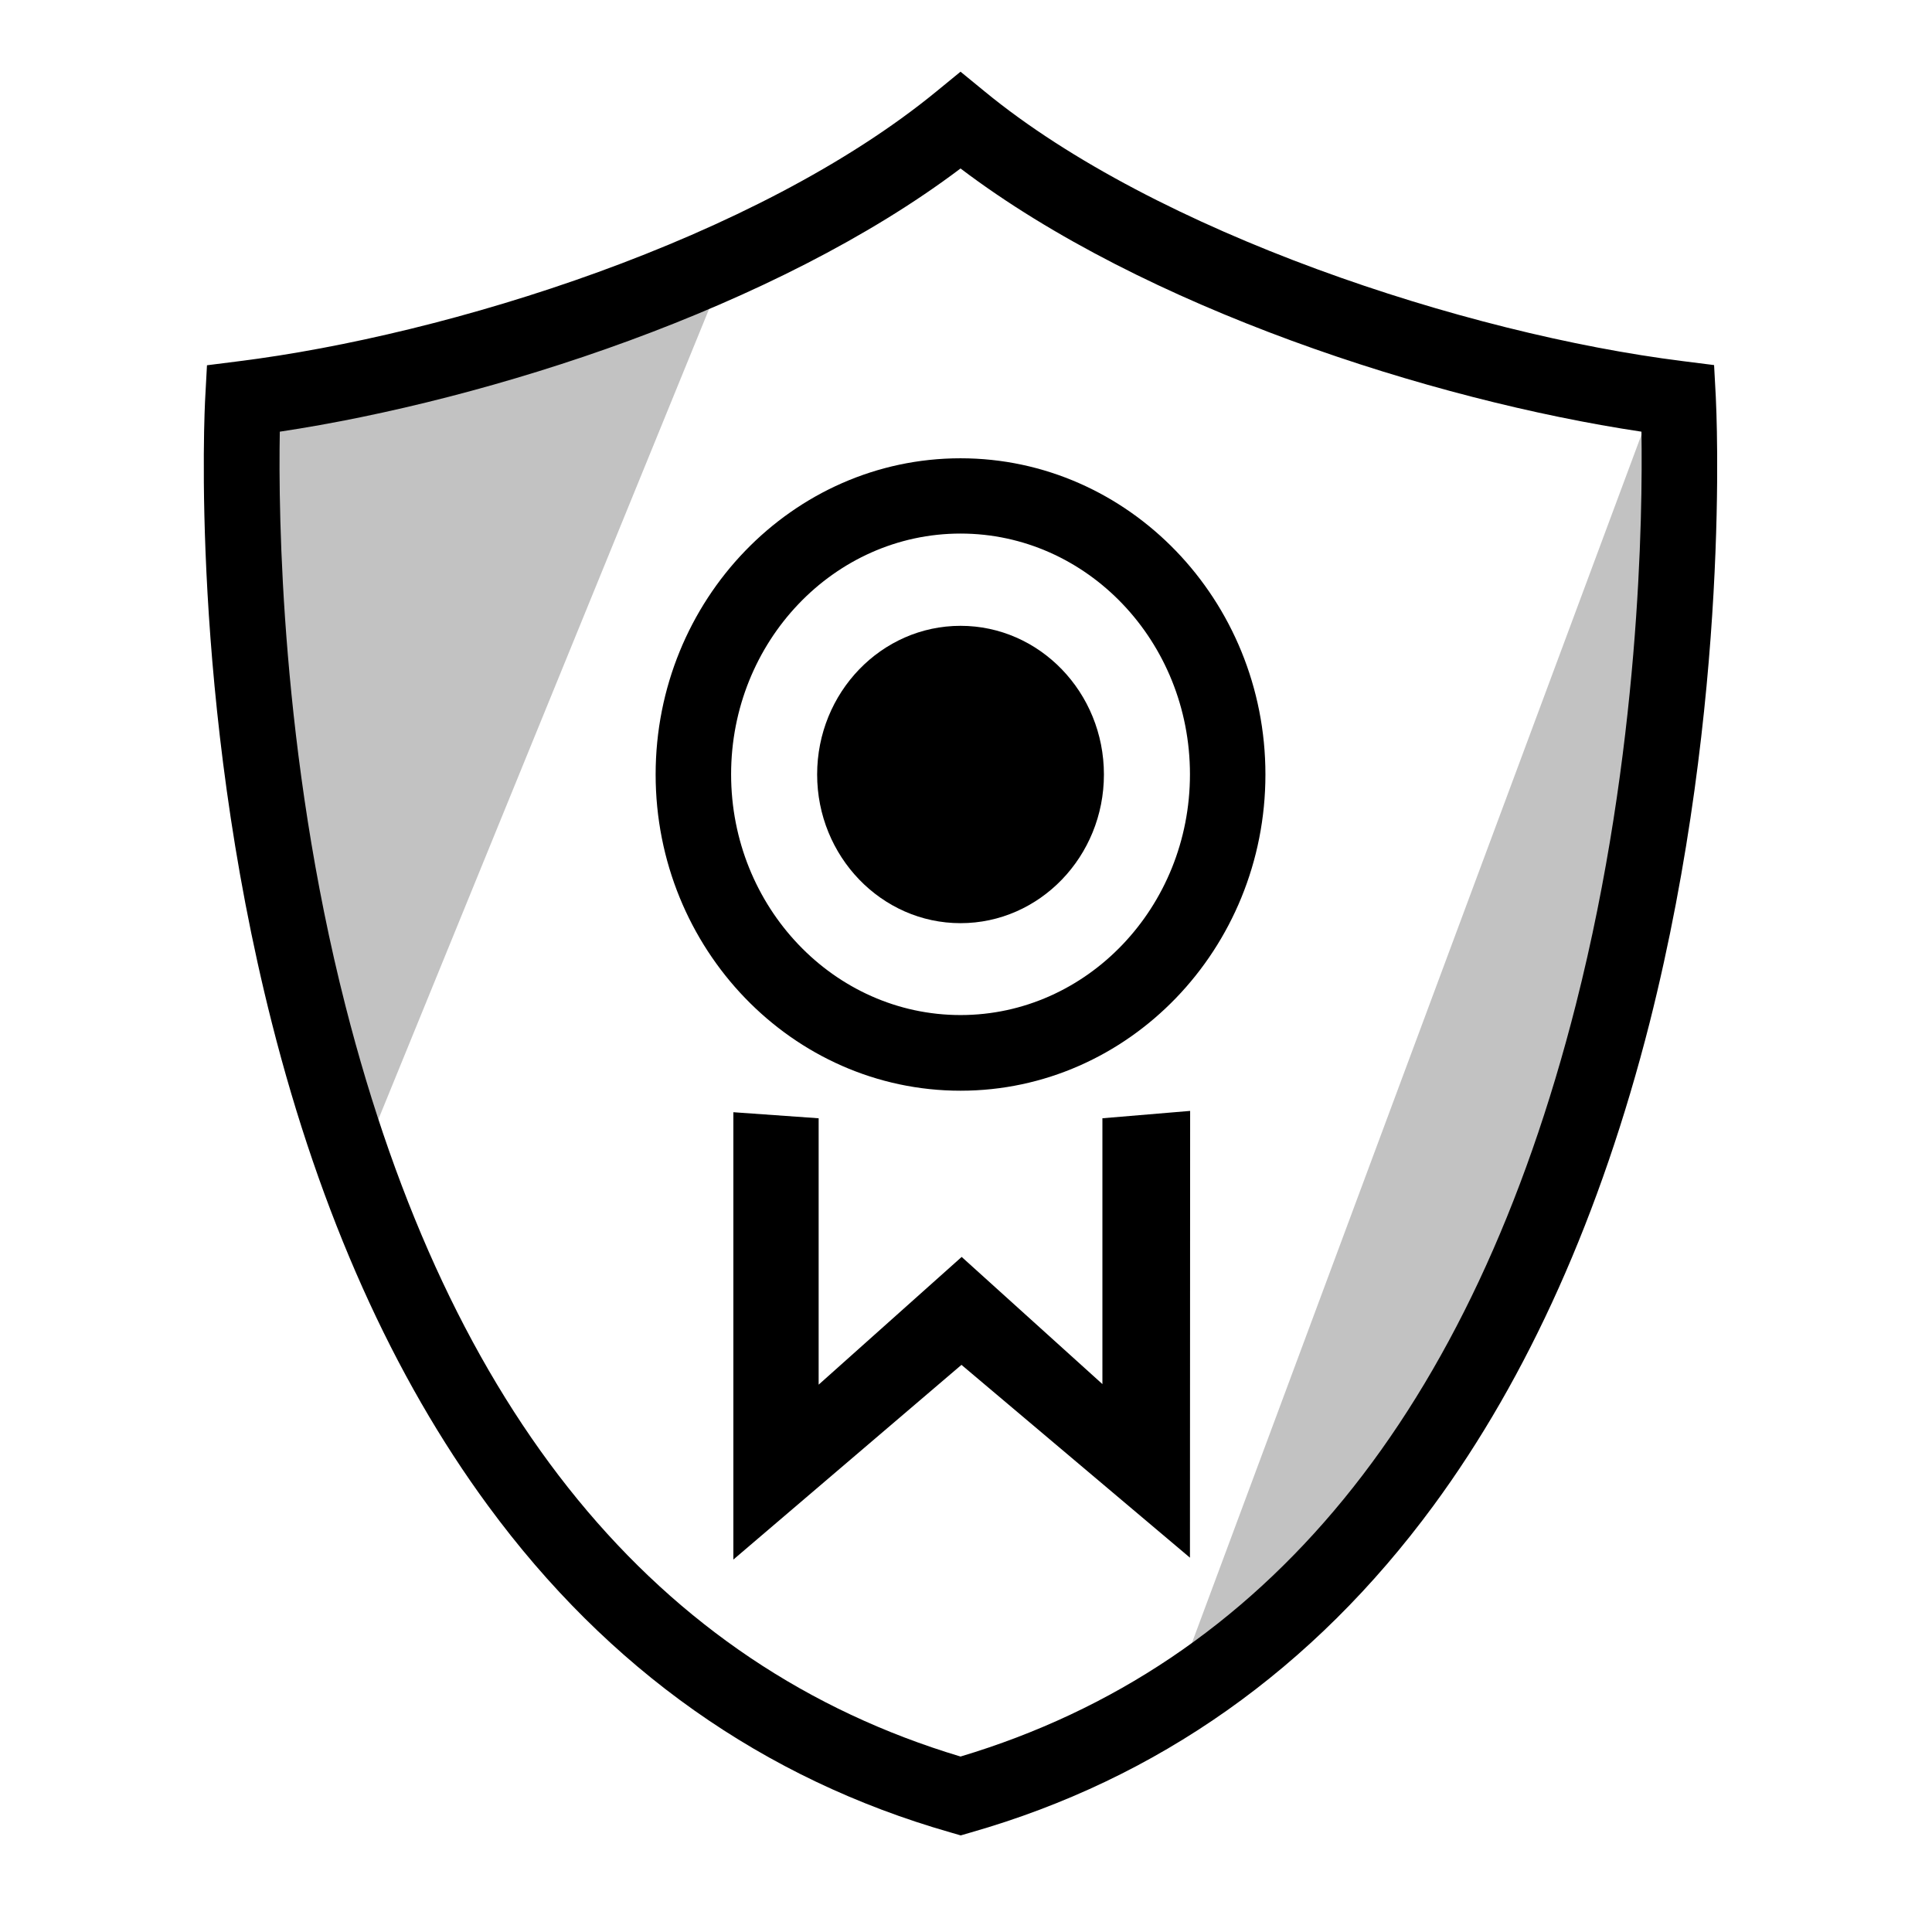
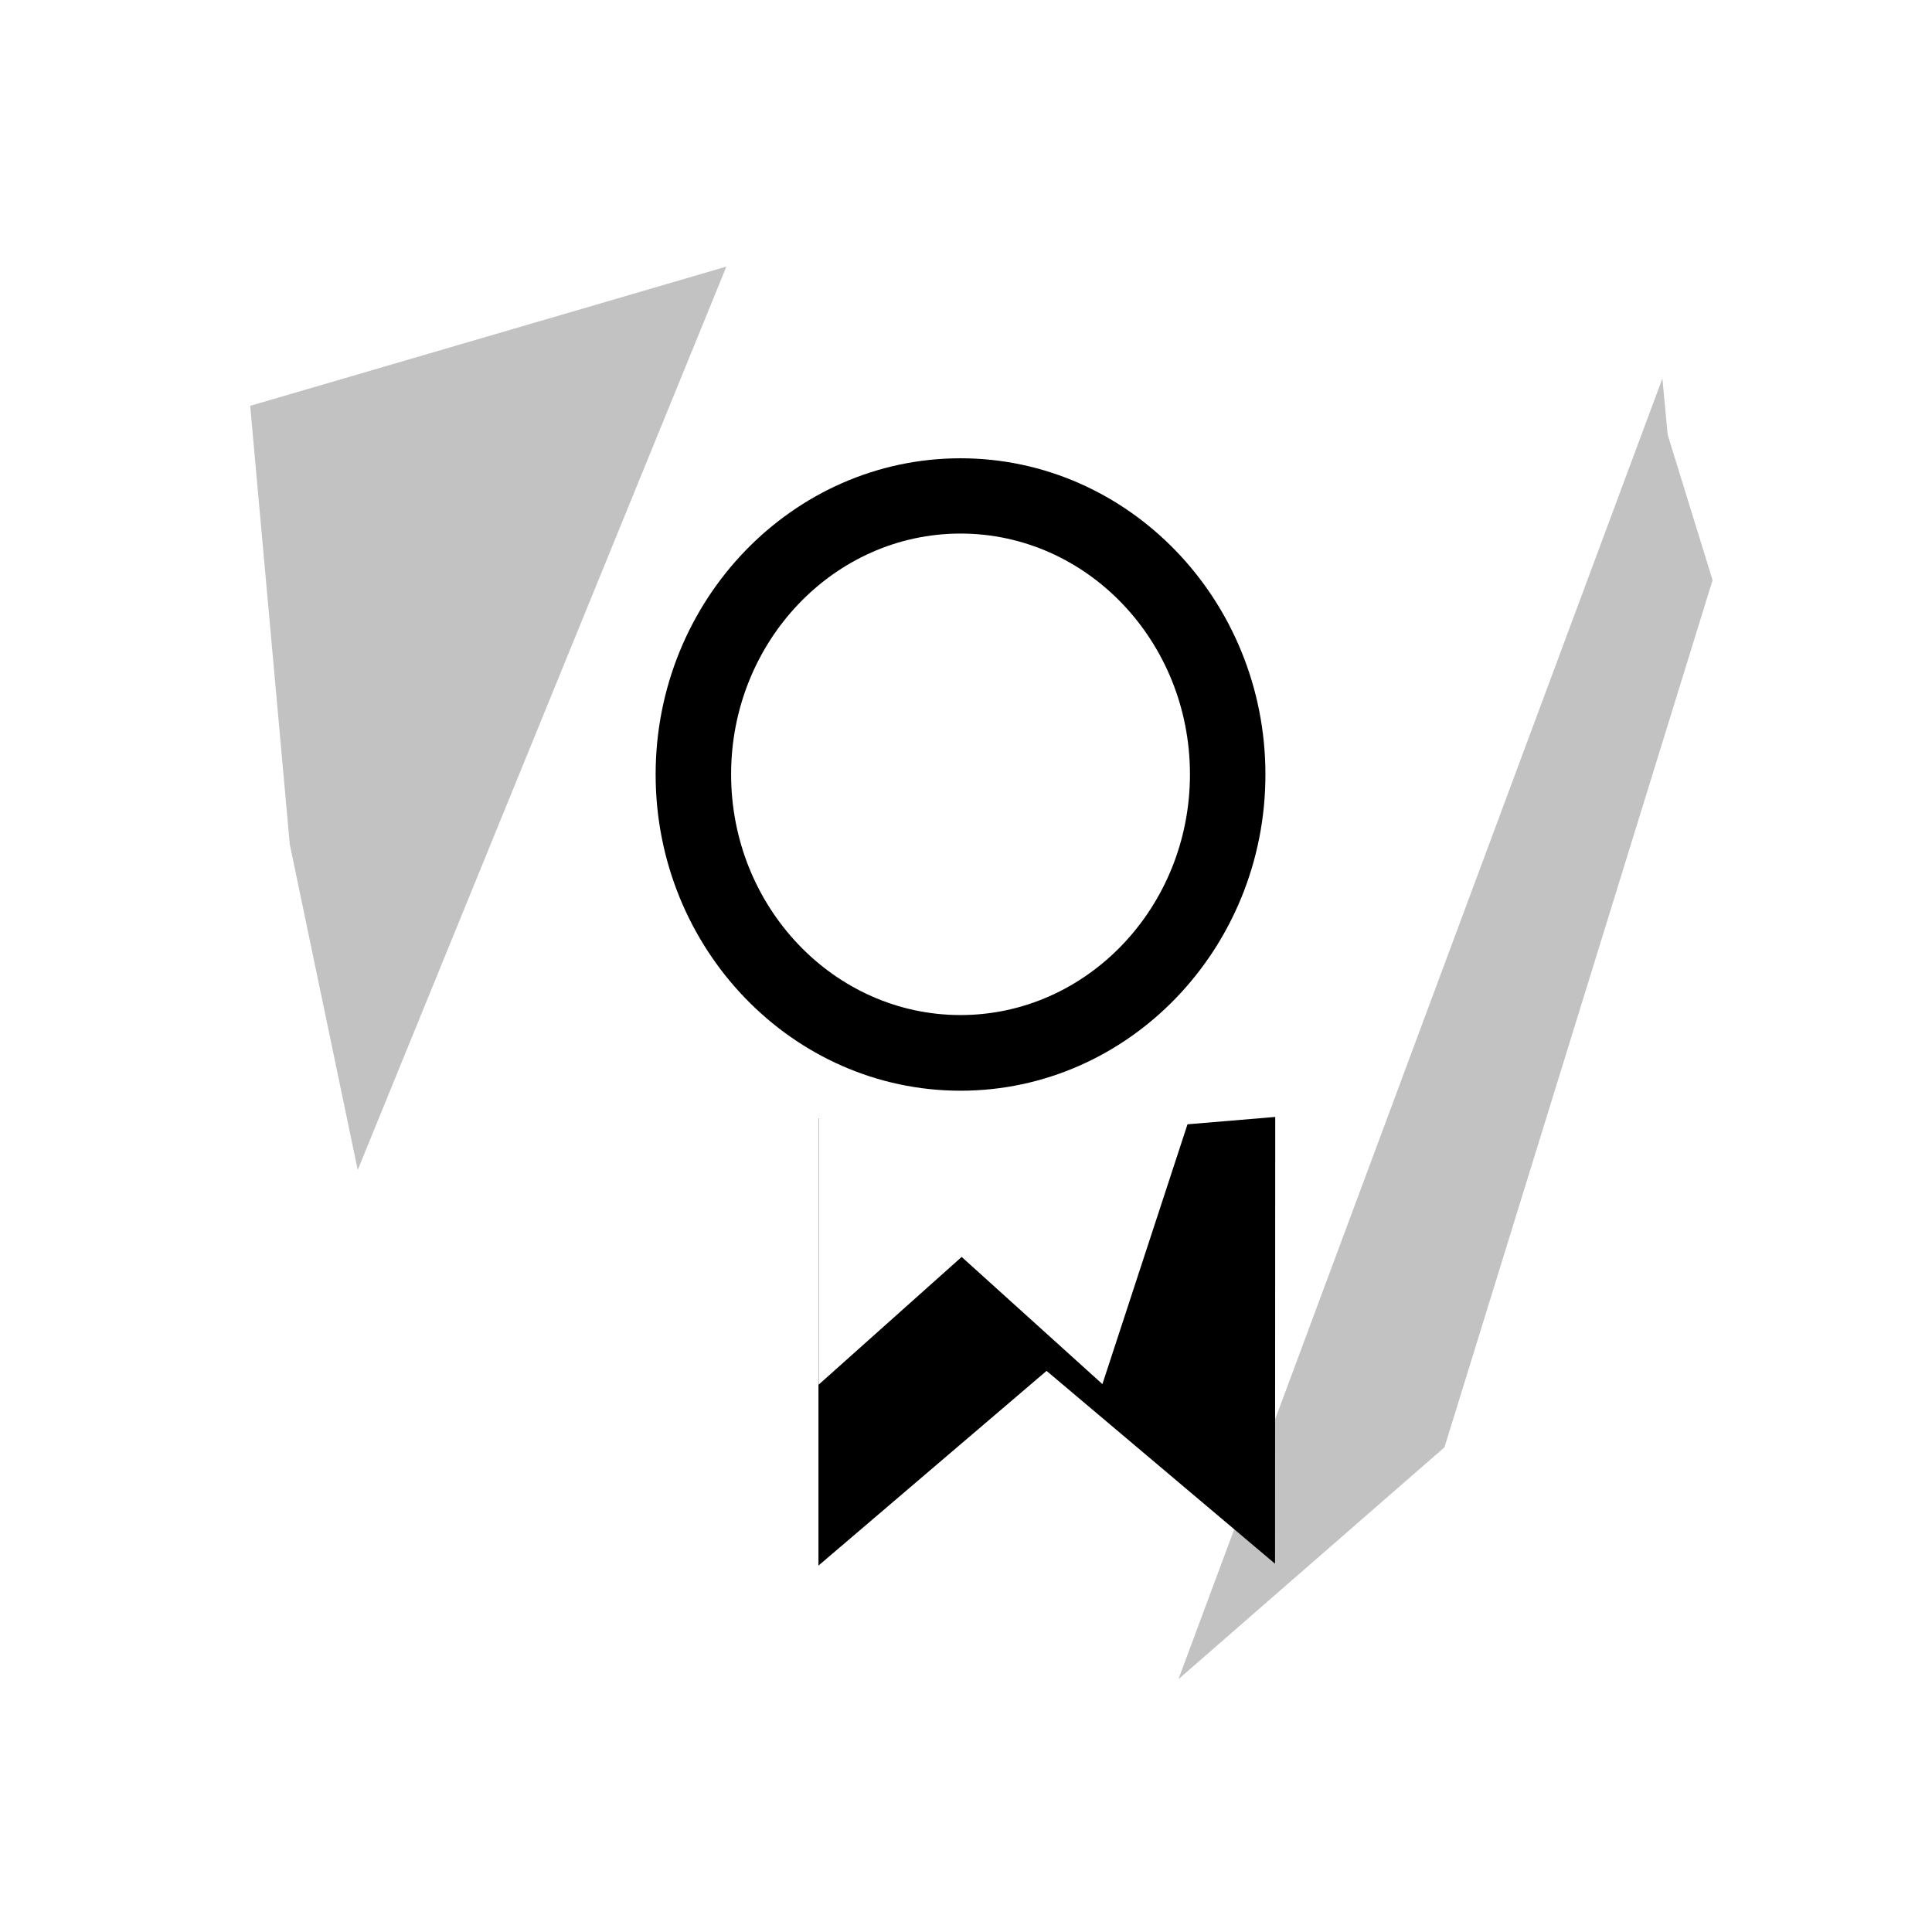
<svg xmlns="http://www.w3.org/2000/svg" viewBox="0 0 1024 1024">
  <path fill-opacity=".24" d="M189.6 620.1 385 141.3l-252.4 73.8 21 232.5zm691.5-419.5L624.6 890l141-122.9 142.1-459.6-23.8-77.1z" />
-   <path d="M509.1 331.7c-41.9 0-76 35.3-76 78.8 0 43.4 34.1 78.8 76 78.8s76-35.3 76-78.8-34.1-78.8-76-78.8" />
-   <path d="m909.4 210.2-.9-16.7-16.6-2.1c-115-14.4-279.1-68.1-370.1-143L509.1 38l-12.7 10.4c-95.7 78.5-258.9 129.2-370.1 143.1l-16.6 2.1-.9 16.7c-.4 6.5-8.2 160.5 35.3 331.9 25.7 101.4 64.3 187.5 114.6 255.9 63.6 86.6 146 144.8 245 173.1l5.5 1.6 5.5-1.6c98.9-28.3 181.3-86.5 245-173.1 50.3-68.4 88.8-154.5 114.6-255.9 43.3-171.4 35.4-325.5 35.1-332m-74.1 322C780.4 748.4 670.7 882.6 509.1 931c-161.4-48.4-271-182.2-326-397.9-34.2-134-35.6-260.3-34.8-304.3 111-16.7 262.9-65.6 360.8-139.5 97.5 73.9 249.6 122.8 360.9 139.5.7 43.9-.7 169.5-34.7 303.4" />
-   <path d="m584.3 733.6-74.6-67.4-75.8 67.7V592.7h-.1l-45.1-3.2v237.1l120.9-103.2 121.1 102.2.1-236.8-46.5 3.9zm-75.2-490.7c-89.1 0-161.6 75.2-161.6 167.6S420 578.1 509.1 578.1s161.6-75.2 161.6-167.6-72.5-167.6-161.6-167.6m0 295.1c-67 0-121.6-57.2-121.6-127.6 0-70.3 54.5-127.6 121.6-127.6S630.7 340 630.7 410.4 576.1 538 509.1 538" />
+   <path d="m584.3 733.6-74.6-67.4-75.8 67.7V592.7h-.1v237.1l120.9-103.2 121.1 102.2.1-236.8-46.5 3.9zm-75.2-490.7c-89.1 0-161.6 75.2-161.6 167.6S420 578.1 509.1 578.1s161.6-75.2 161.6-167.6-72.5-167.6-161.6-167.6m0 295.1c-67 0-121.6-57.2-121.6-127.6 0-70.3 54.5-127.6 121.6-127.6S630.7 340 630.7 410.4 576.1 538 509.1 538" />
</svg>